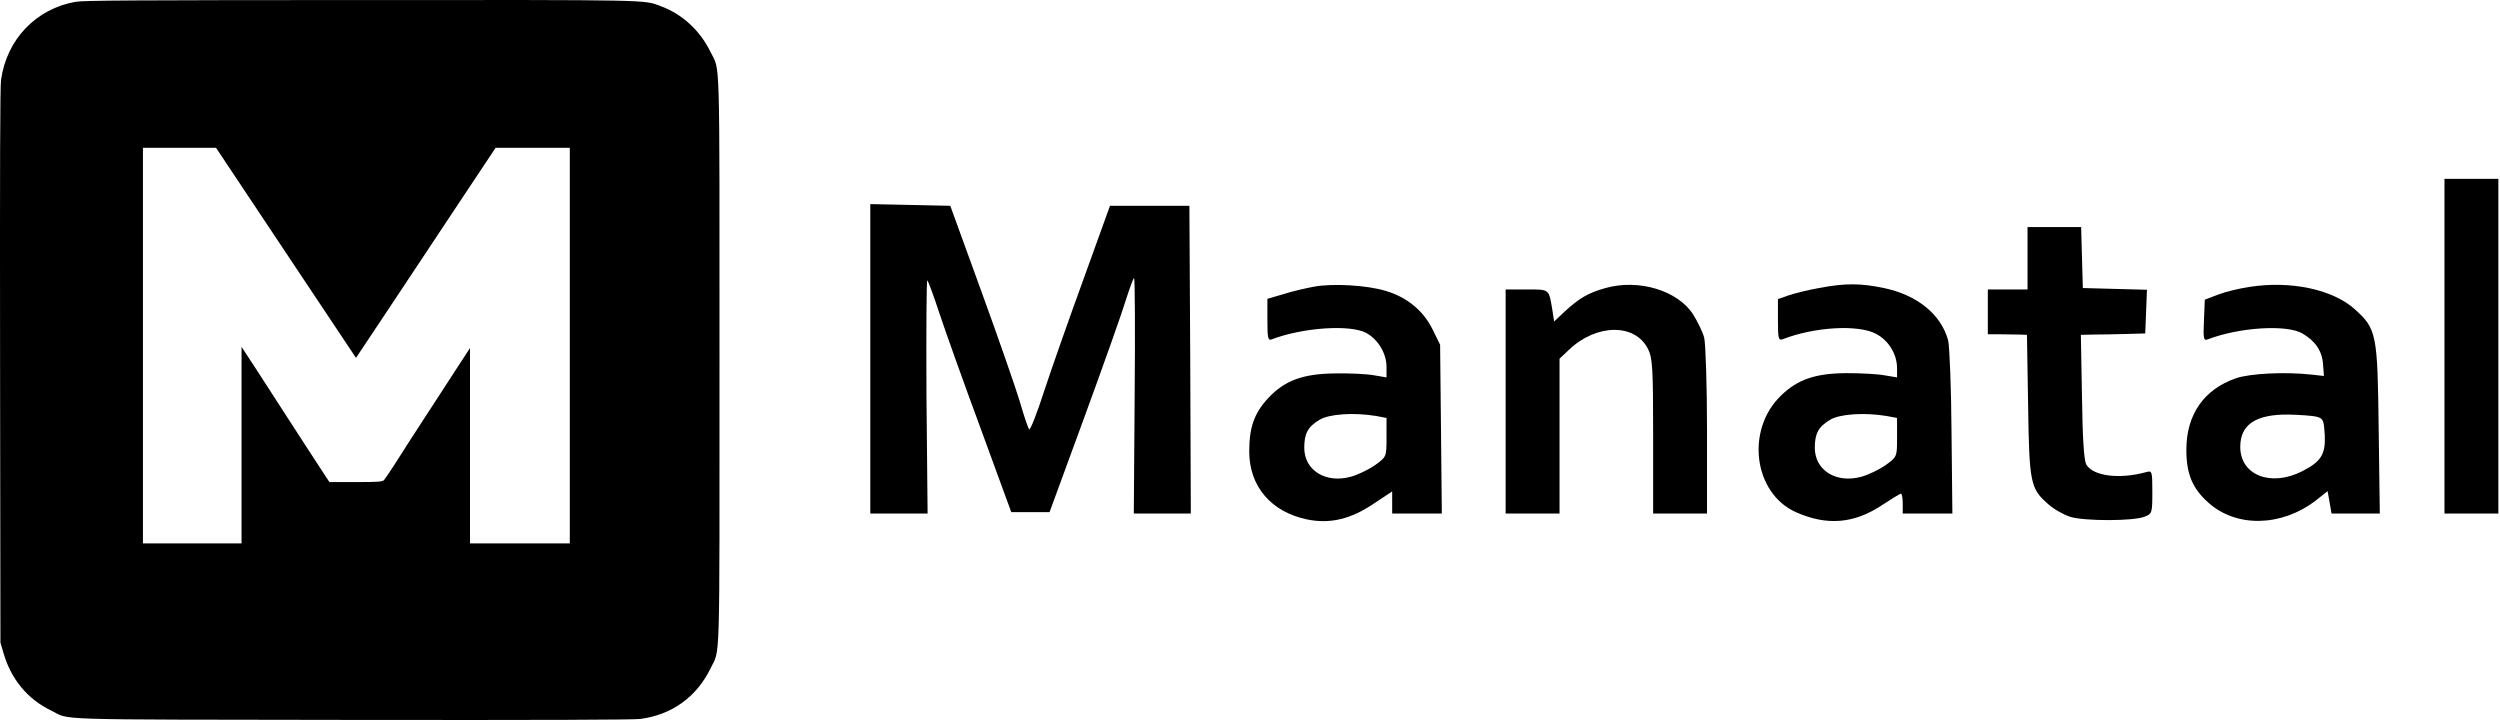
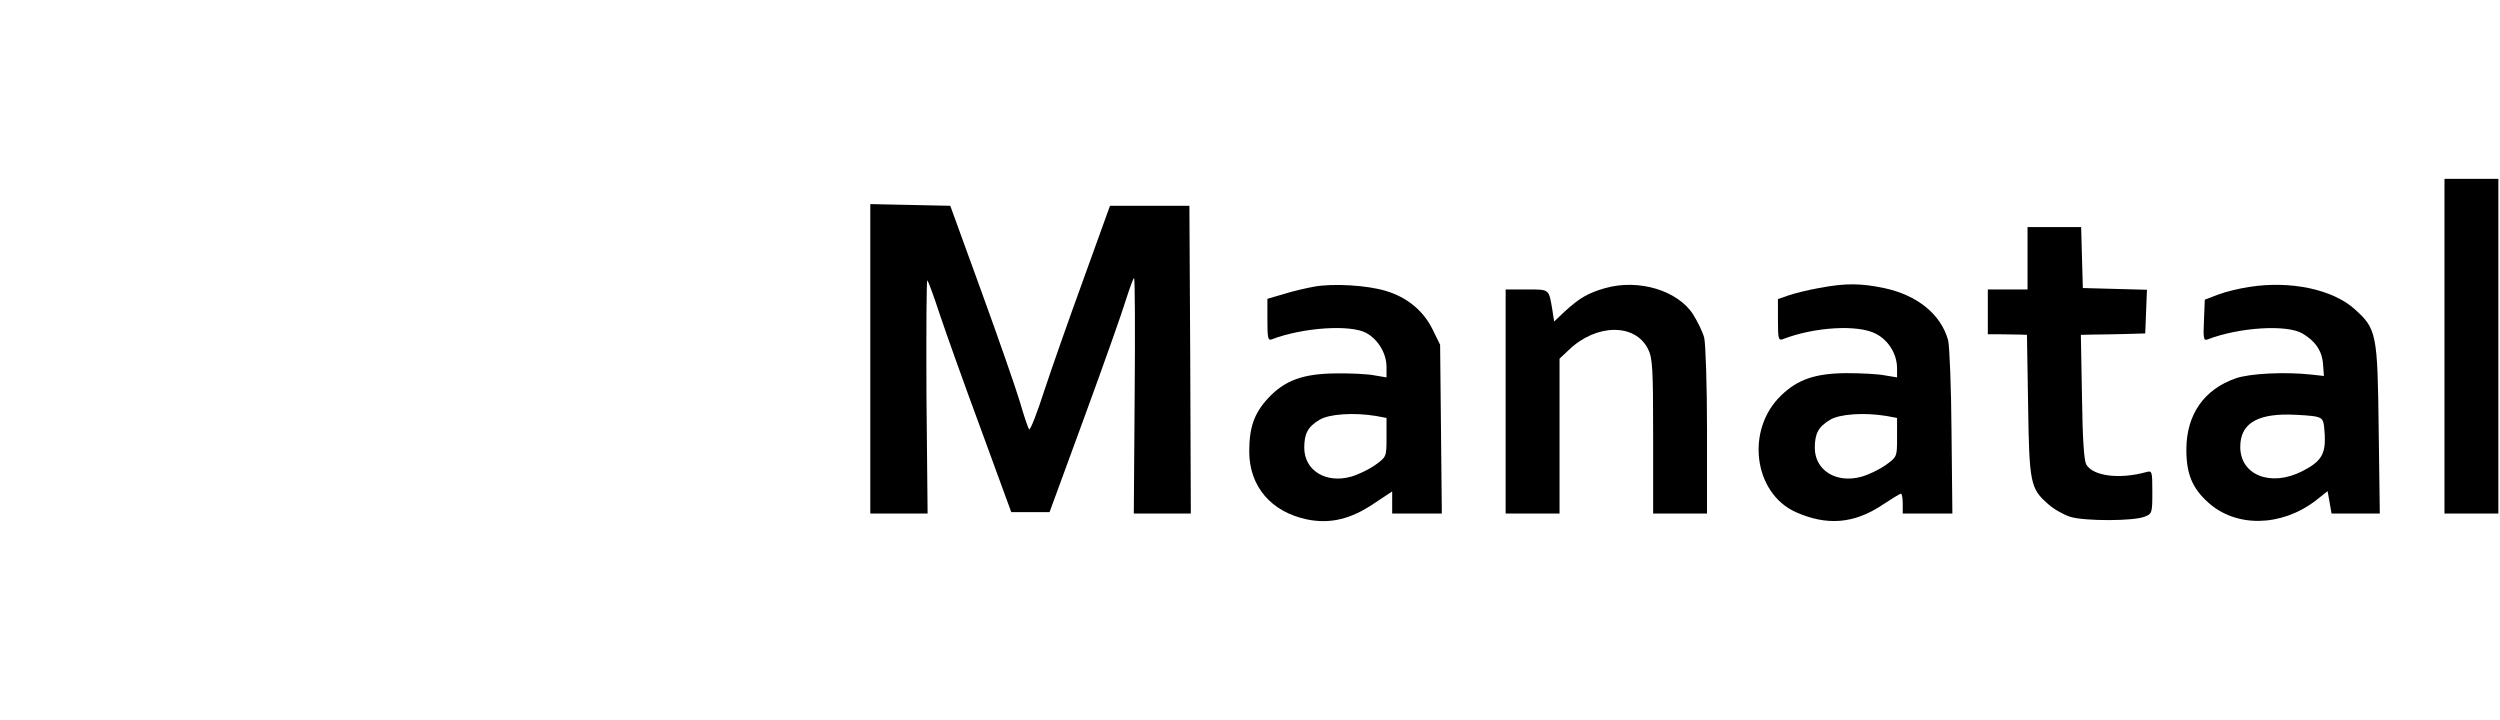
<svg xmlns="http://www.w3.org/2000/svg" width="125" height="36" viewBox="0 0 125 36" fill="none">
-   <path d="M3.768 0.092C1.79 0.447 0.335 1.974 0.052 3.994C0.004 4.343 -0.008 8.329 0.004 18.303L0.022 32.131L0.161 32.605C0.533 33.934 1.363 34.95 2.547 35.521C3.57 36.02 2.091 35.972 17.668 35.996C27.191 36.008 31.676 35.99 32.013 35.948C33.588 35.744 34.832 34.848 35.524 33.423C36.017 32.401 35.975 33.754 35.975 18.002C35.975 2.275 36.011 3.597 35.53 2.605C35.001 1.523 34.123 0.711 33.041 0.309C32.175 -0.016 32.764 -0.004 17.944 0.002C6.527 0.008 4.153 0.02 3.768 0.092ZM14.301 12.645L17.8 17.894L19.526 15.303C20.476 13.878 22.045 11.515 23.013 10.048L24.78 7.391H26.632H28.49V17.281V27.171H25.995H23.5V22.289V17.401L22.971 18.213C22.682 18.657 22.117 19.523 21.726 20.13C21.329 20.744 20.812 21.543 20.572 21.904C20.337 22.271 19.946 22.878 19.712 23.251C19.471 23.623 19.237 23.966 19.189 24.014C19.117 24.086 18.864 24.104 17.788 24.104H16.471L15.966 23.335C15.69 22.914 15.239 22.217 14.962 21.79C14.686 21.357 14.205 20.617 13.892 20.136C13.586 19.655 13.279 19.18 13.213 19.084C13.147 18.982 12.87 18.549 12.588 18.122L12.077 17.341V22.253V27.171H9.612H7.147V17.281V7.391H8.974H10.802L14.301 12.645Z" fill="black" />
  <path d="M122.224 17.31V25.677H123.571H124.918V17.31V8.942H123.571H122.224V17.31Z" fill="black" />
  <path d="M43.515 17.948V25.677H44.947H46.38L46.323 19.791C46.309 16.572 46.323 13.963 46.366 14.02C46.422 14.076 46.692 14.814 46.975 15.679C47.259 16.53 48.181 19.125 49.032 21.422L50.563 25.606H51.514H52.478L54.236 20.812C55.201 18.175 56.137 15.537 56.307 14.956C56.491 14.388 56.662 13.906 56.704 13.906C56.747 13.906 56.761 16.558 56.733 19.791L56.69 25.677H58.108H59.541L59.512 17.976L59.47 10.29H57.484H55.499L54.194 13.906C53.471 15.892 52.577 18.43 52.209 19.55C51.854 20.657 51.514 21.522 51.457 21.465C51.4 21.394 51.187 20.77 50.989 20.075C50.776 19.366 49.911 16.884 49.06 14.544L47.514 10.29L45.515 10.247L43.515 10.205V17.948Z" fill="black" />
  <path d="M101.377 12.914V14.473H100.384H99.391V15.594V16.714H100.001C100.327 16.714 100.767 16.728 100.965 16.728L101.348 16.742L101.405 20.245C101.462 24.16 101.518 24.429 102.412 25.209C102.695 25.464 103.206 25.748 103.532 25.847C104.255 26.06 106.681 26.06 107.234 25.833C107.602 25.691 107.617 25.649 107.617 24.599C107.617 23.55 107.602 23.521 107.305 23.607C105.957 23.975 104.653 23.805 104.312 23.224C104.199 23.011 104.128 21.947 104.099 19.82L104.043 16.742L104.667 16.728C104.993 16.728 105.73 16.714 106.269 16.7L107.262 16.672L107.305 15.58L107.347 14.488L105.745 14.445L104.142 14.402L104.099 12.871L104.057 11.354H102.724H101.377V12.914Z" fill="black" />
  <path d="M65.71 14.332C65.327 14.402 64.632 14.559 64.192 14.7L63.37 14.941V16.005C63.37 16.884 63.398 17.04 63.582 16.969C65.142 16.374 67.496 16.218 68.305 16.643C68.9 16.969 69.326 17.664 69.326 18.345V18.87L68.73 18.77C68.39 18.7 67.511 18.657 66.773 18.671C65.142 18.685 64.22 19.026 63.398 19.919C62.703 20.671 62.462 21.38 62.462 22.571C62.462 24.33 63.568 25.606 65.369 25.975C66.504 26.202 67.539 25.961 68.688 25.181L69.609 24.571V25.124V25.677H70.858H72.091L72.049 21.451L72.006 17.239L71.623 16.459C71.169 15.537 70.347 14.856 69.283 14.544C68.362 14.261 66.645 14.161 65.71 14.332ZM68.801 20.798L69.326 20.898V21.862C69.326 22.841 69.326 22.841 68.759 23.252C68.461 23.465 67.908 23.734 67.553 23.833C66.291 24.188 65.213 23.521 65.213 22.387C65.213 21.678 65.397 21.337 65.965 20.997C66.433 20.699 67.681 20.614 68.801 20.798Z" fill="black" />
  <path d="M80.274 14.402C79.409 14.643 78.955 14.913 78.232 15.579L77.707 16.076L77.622 15.523C77.438 14.431 77.495 14.473 76.332 14.473H75.282V20.075V25.677H76.629H77.977V21.805V17.934L78.445 17.494C79.82 16.175 81.763 16.161 82.401 17.451C82.628 17.891 82.657 18.416 82.657 21.805V25.677H84.004H85.351V21.522C85.351 19.253 85.28 17.154 85.209 16.884C85.138 16.601 84.883 16.09 84.656 15.721C83.891 14.53 81.948 13.934 80.274 14.402Z" fill="black" />
  <path d="M90.939 14.403C90.386 14.502 89.705 14.672 89.421 14.771L88.897 14.956V16.005C88.897 16.955 88.925 17.04 89.152 16.955C90.726 16.346 92.896 16.218 93.79 16.686C94.428 17.012 94.853 17.707 94.853 18.416V18.87L94.257 18.771C93.917 18.7 93.038 18.657 92.3 18.657C90.769 18.671 89.889 18.969 89.067 19.763C87.266 21.479 87.677 24.656 89.79 25.606C91.35 26.301 92.712 26.188 94.13 25.238C94.584 24.94 94.995 24.684 95.052 24.684C95.094 24.684 95.137 24.911 95.137 25.181V25.677H96.385H97.619L97.576 21.607C97.562 19.352 97.477 17.296 97.406 17.012C97.051 15.722 95.874 14.757 94.201 14.403C93.038 14.162 92.286 14.147 90.939 14.403ZM94.328 20.799L94.853 20.898V21.862C94.853 22.841 94.853 22.841 94.286 23.252C93.988 23.465 93.435 23.734 93.08 23.834C91.818 24.188 90.74 23.521 90.74 22.387C90.74 21.678 90.925 21.337 91.492 20.997C91.96 20.699 93.208 20.614 94.328 20.799Z" fill="black" />
  <path d="M112.467 14.346C111.985 14.417 111.275 14.587 110.907 14.729L110.24 14.984L110.198 16.019C110.155 16.927 110.183 17.055 110.382 16.97C111.97 16.36 114.339 16.218 115.119 16.672C115.771 17.055 116.111 17.551 116.154 18.232L116.196 18.799L115.558 18.728C114.239 18.586 112.509 18.671 111.8 18.912C110.198 19.465 109.318 20.728 109.318 22.486C109.318 23.692 109.616 24.415 110.41 25.124C111.8 26.386 114.055 26.344 115.771 25.039L116.381 24.557L116.48 25.124L116.579 25.677H117.785H118.99L118.934 21.451C118.877 16.672 118.834 16.445 117.728 15.452C116.636 14.474 114.537 14.02 112.467 14.346ZM115.842 20.841C116.168 20.926 116.196 21.026 116.239 21.763C116.282 22.713 116.055 23.082 115.105 23.564C113.545 24.358 112.013 23.763 112.013 22.344C112.013 21.224 112.793 20.713 114.424 20.728C115.005 20.742 115.643 20.784 115.842 20.841Z" fill="black" />
</svg>